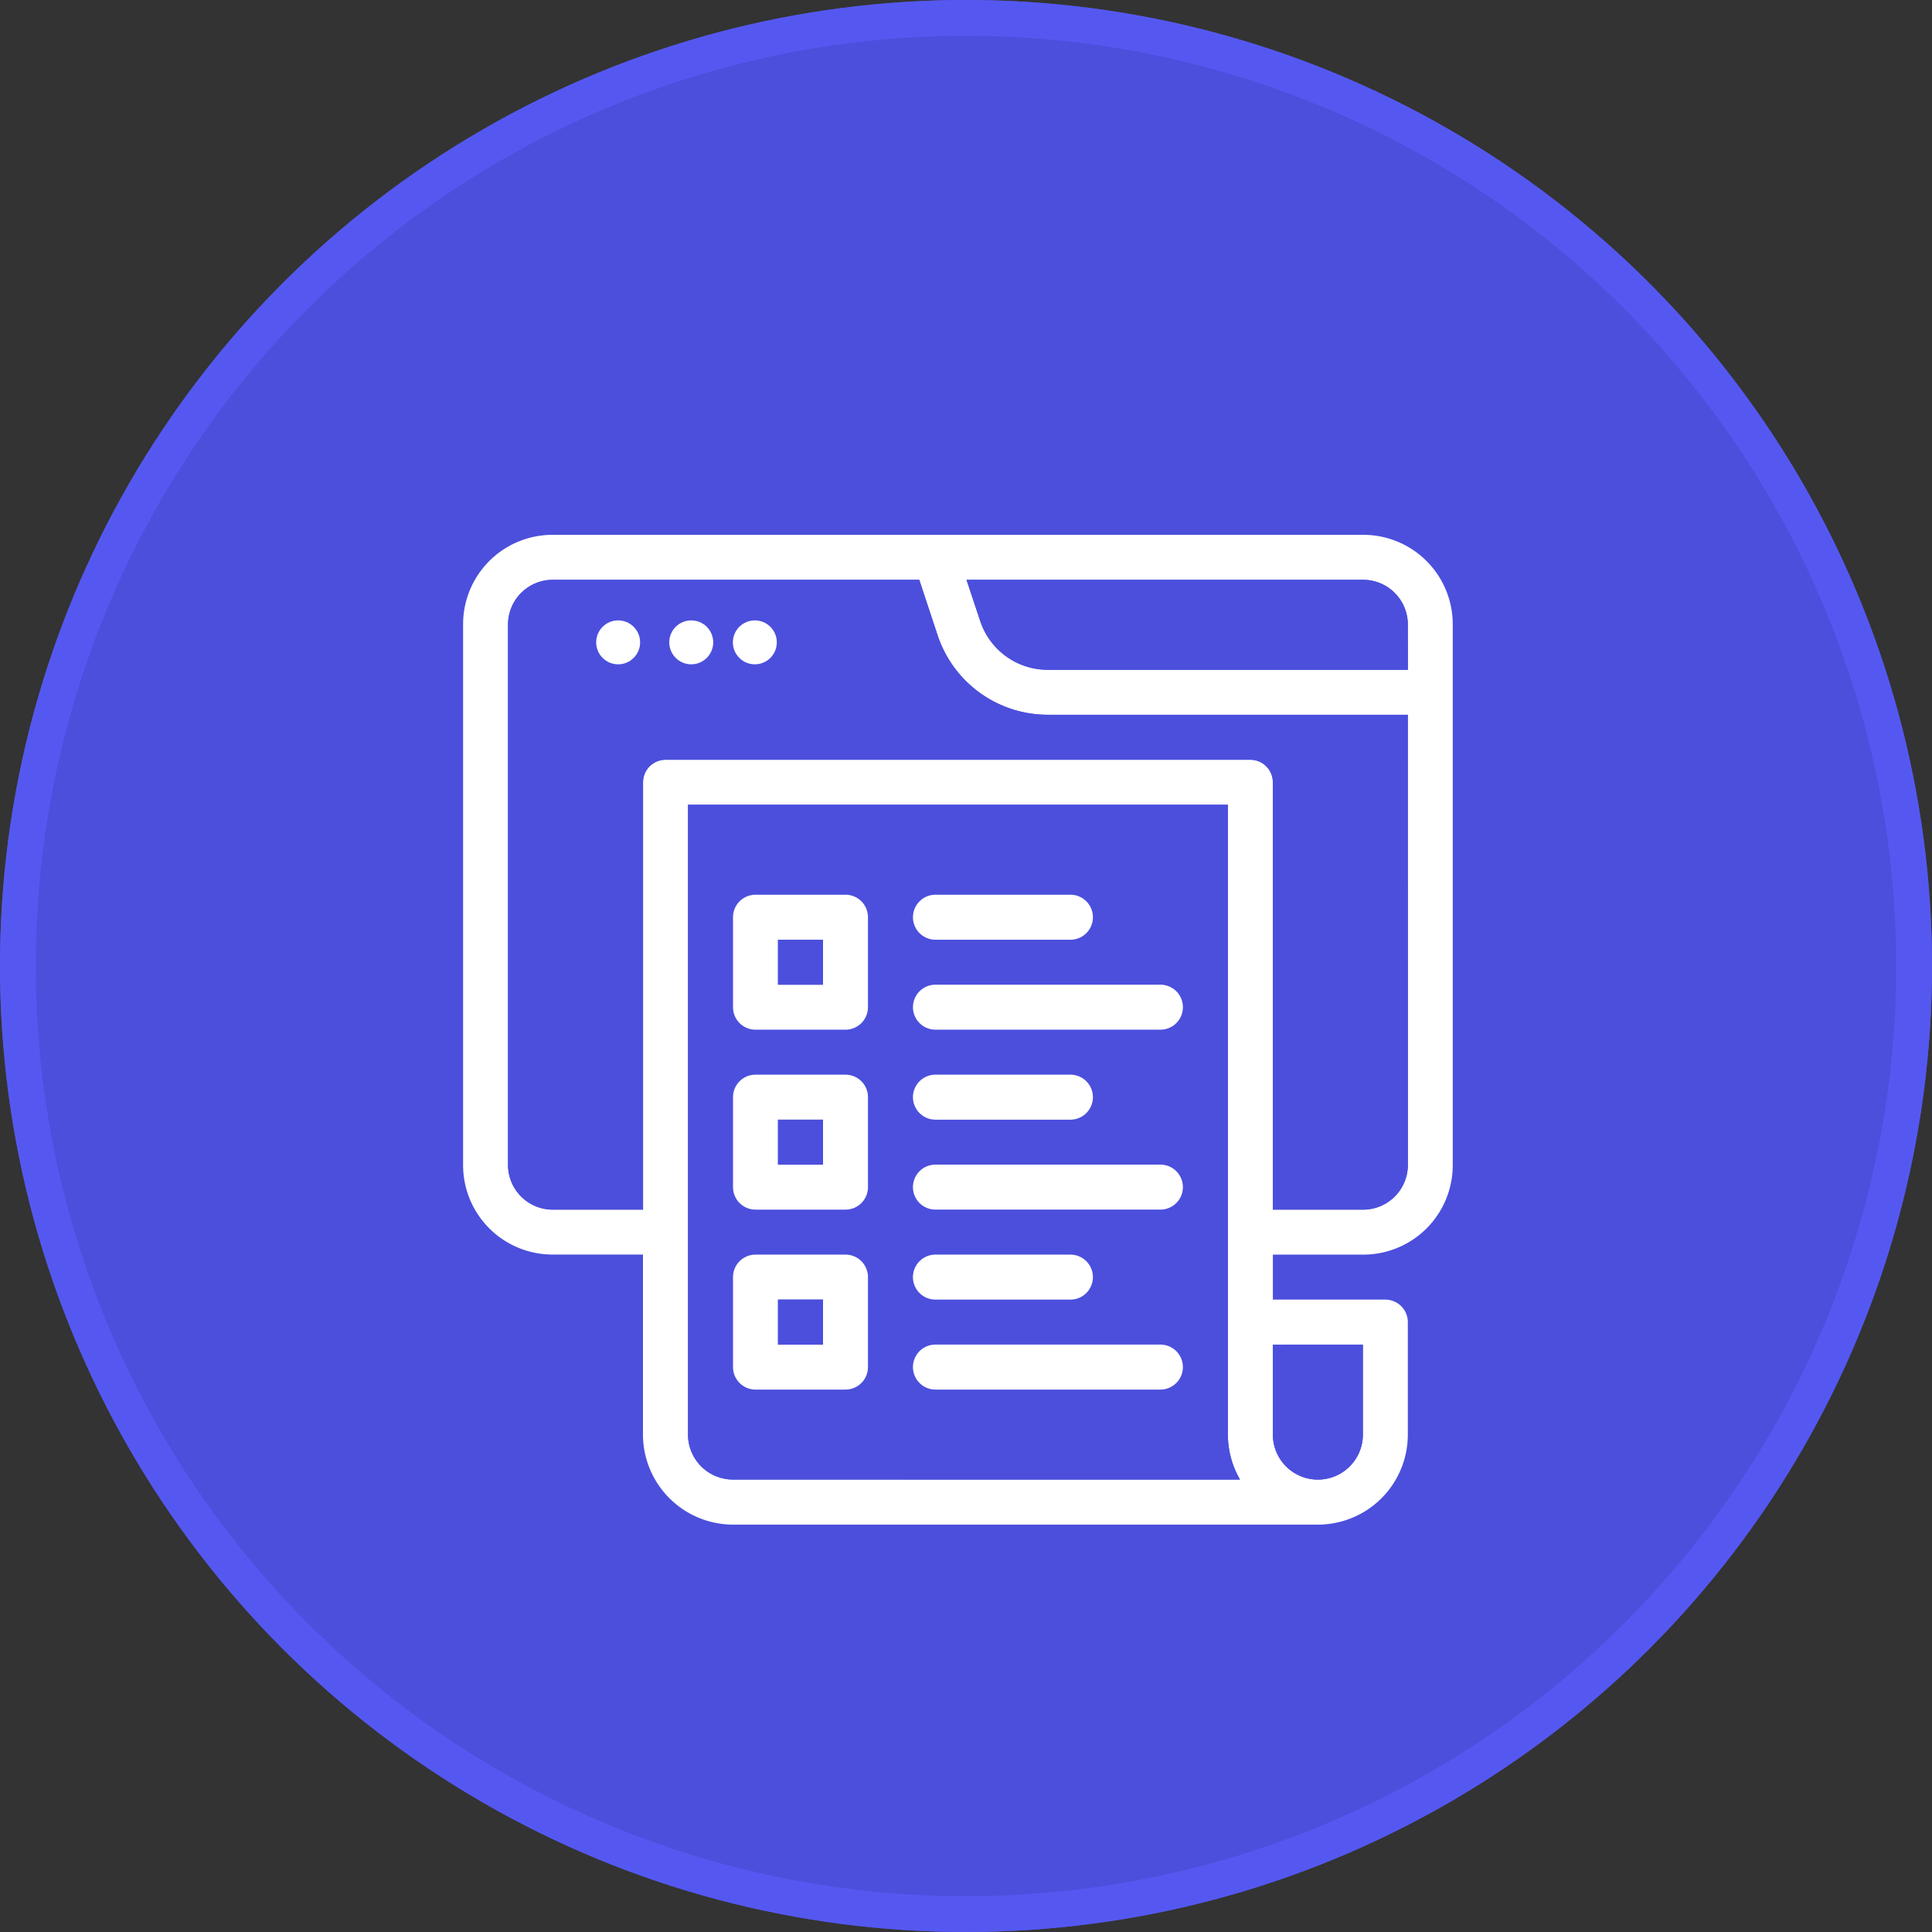
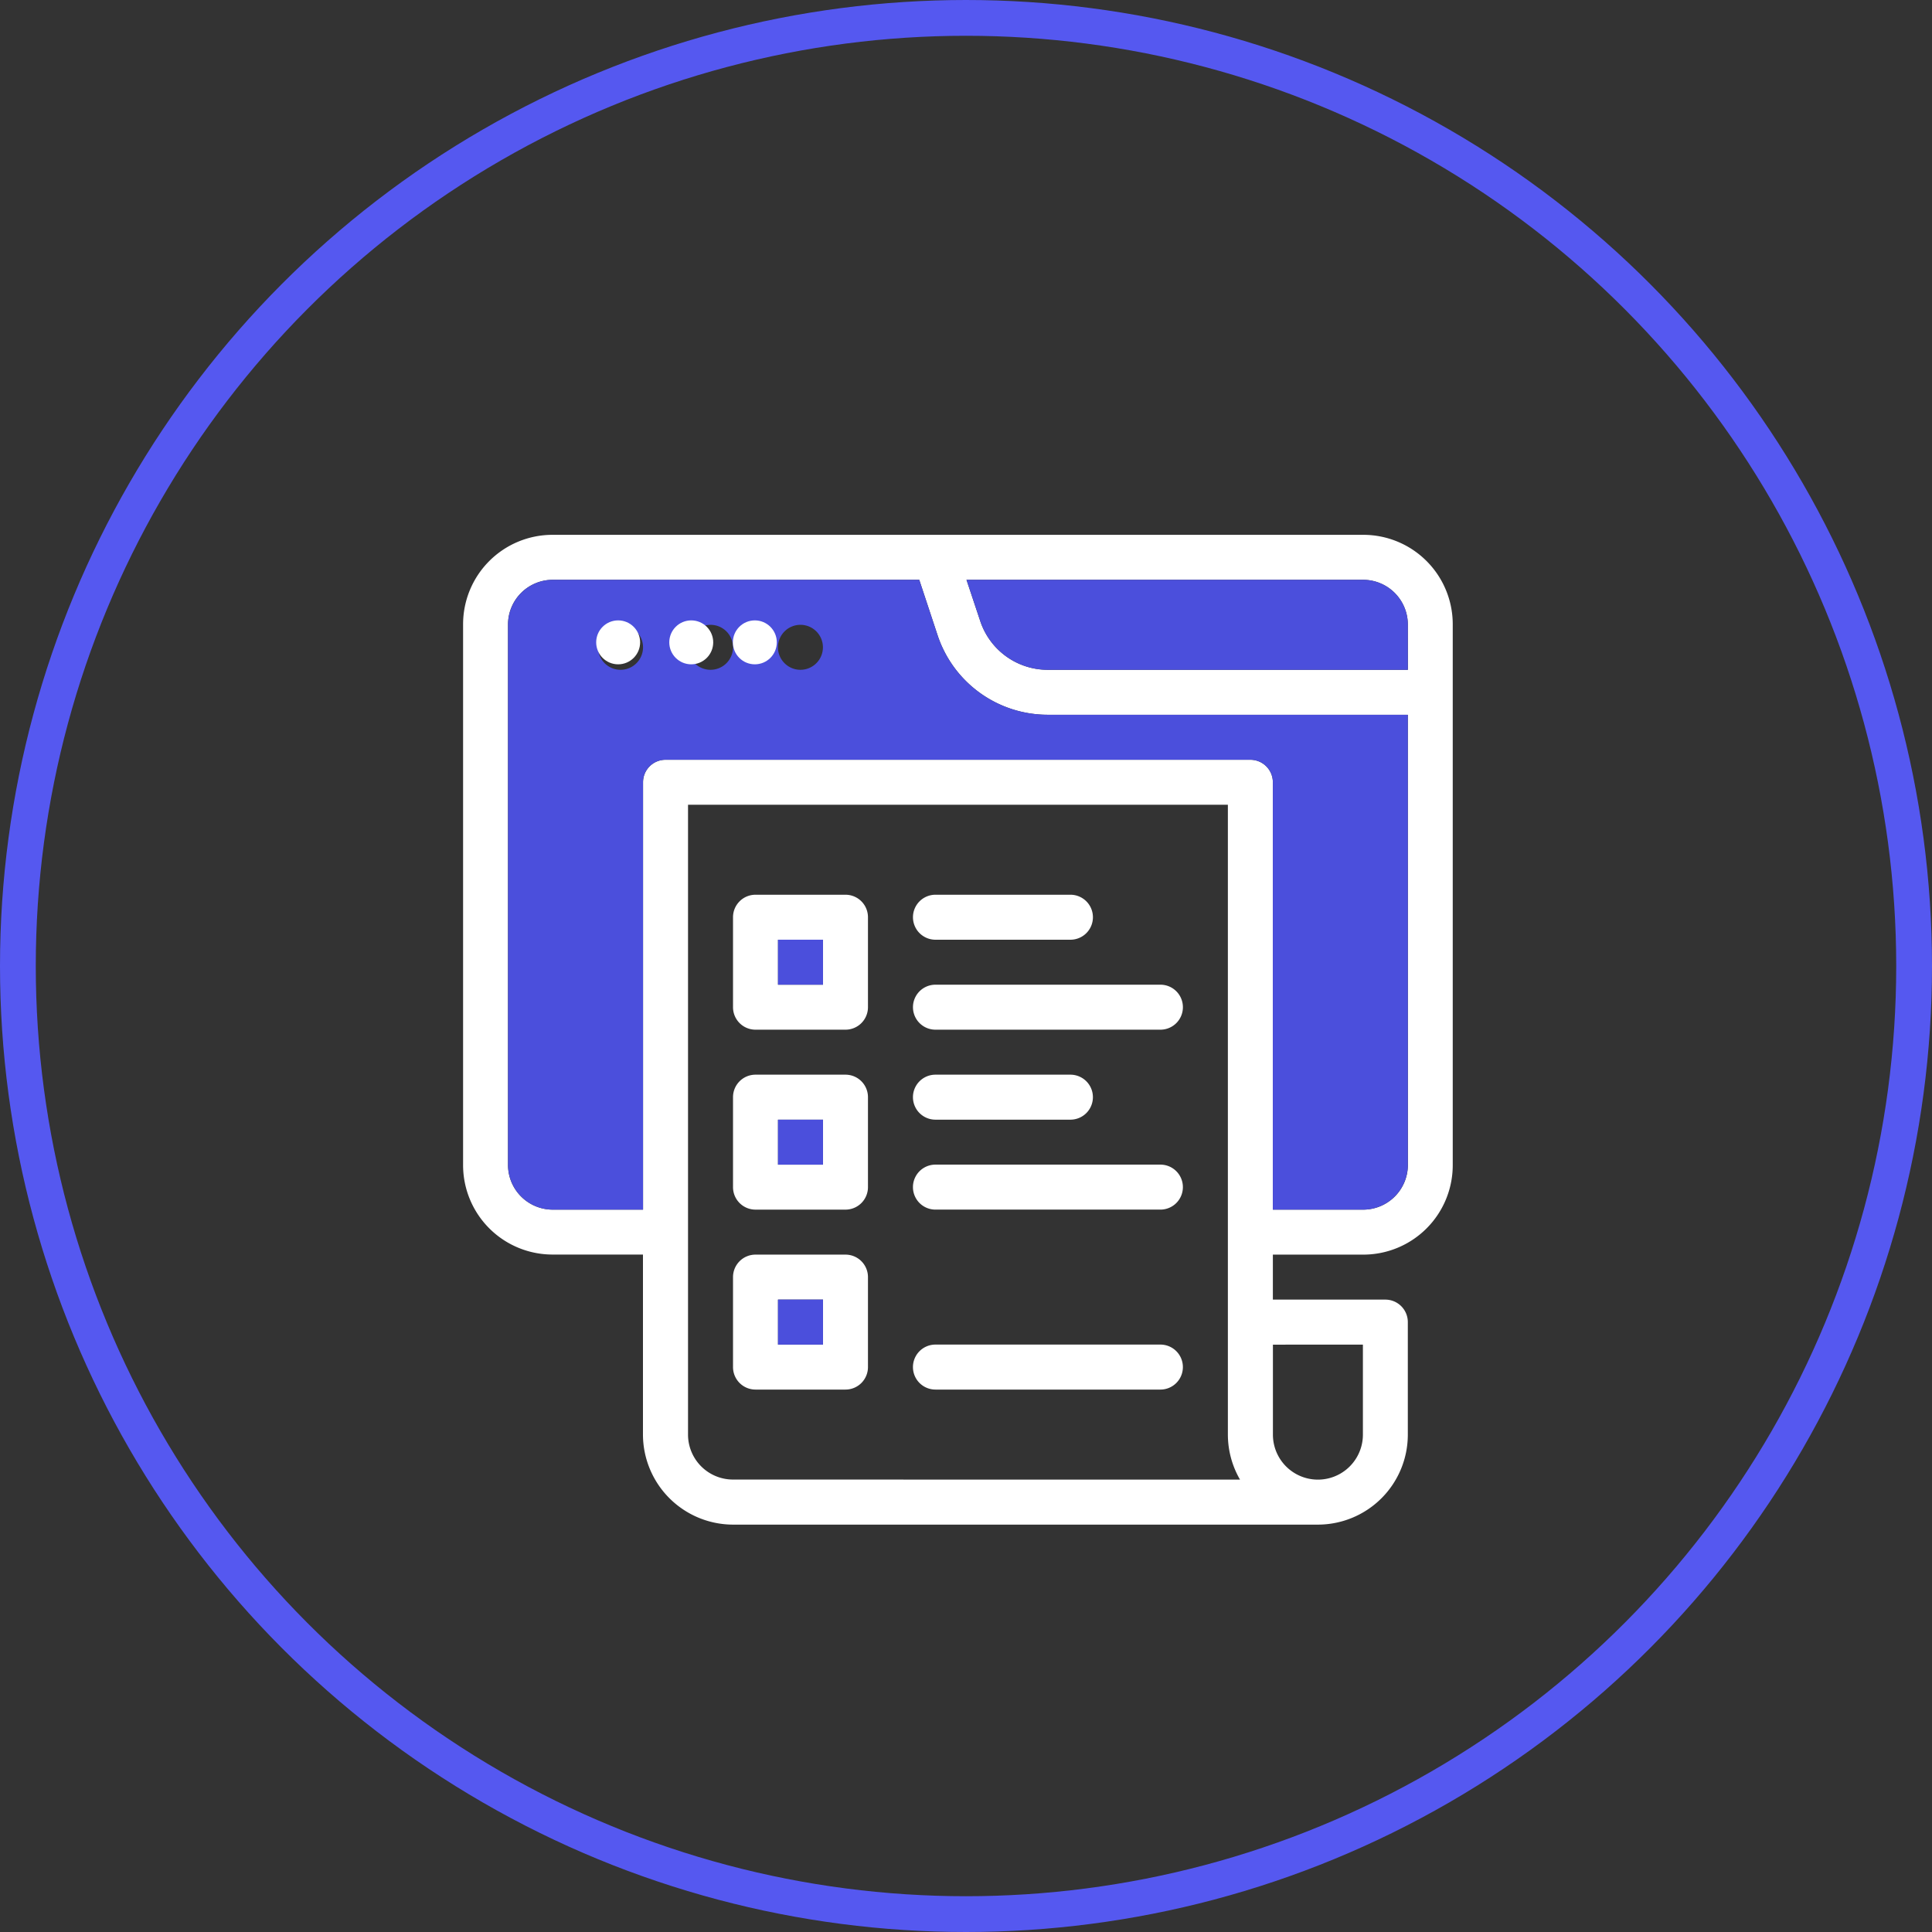
<svg xmlns="http://www.w3.org/2000/svg" width="108" height="108" viewBox="0 0 108 108">
  <rect x="0" y="0" width="108" height="108" fill="#333333" stroke="none" />
  <g id="Group_10738" data-name="Group 10738" transform="translate(-83)">
    <g id="Ellipse_1506" data-name="Ellipse 1506" transform="translate(83)" fill="#4b4fdc" stroke="#5558f0" stroke-width="2">
-       <circle cx="54" cy="54" r="54" stroke="none" fill="#4b4fdc" />
      <circle cx="54" cy="54" r="53" fill="none" />
    </g>
    <g id="online-lesson" transform="translate(107.887 28.897)">
      <path id="Path_34587" data-name="Path 34587" d="M51.321,1H6A5,5,0,0,0,1,6V36.233a5,5,0,0,0,5,5h5.055V51.3a5.045,5.045,0,0,0,5.03,5.03H48.781a5.03,5.03,0,0,0,5.03-5.03V45.009a1.257,1.257,0,0,0-1.257-1.257H46.267V41.237h5.055a5,5,0,0,0,5-5V6a5,5,0,0,0-5-5ZM16.089,53.811A2.515,2.515,0,0,1,13.574,51.3V16.089H43.752V51.3a5.03,5.03,0,0,0,.679,2.515ZM51.3,46.267V51.3a2.515,2.515,0,0,1-5.03,0v-5.03Zm2.515-10.034a2.5,2.5,0,0,1-2.49,2.49H46.267V14.831a1.257,1.257,0,0,0-1.257-1.257H12.317a1.257,1.257,0,0,0-1.257,1.257V38.722H6a2.5,2.5,0,0,1-2.49-2.49V6A2.5,2.5,0,0,1,6,3.515H26.5l1.031,3.118a6.488,6.488,0,0,0,6.136,4.426H53.811Zm0-27.688H33.667A3.973,3.973,0,0,1,29.92,5.854l-.78-2.339H51.321A2.5,2.5,0,0,1,53.811,6Z" transform="translate(0)" fill="#ffffff" />
-       <path id="Path_34588" data-name="Path 34588" d="M36.178,42.207V7H6V42.207a2.515,2.515,0,0,0,2.515,2.515H36.857A5.03,5.03,0,0,1,36.178,42.207ZM19.831,12.03h7.544a1.257,1.257,0,0,1,0,2.515H19.831a1.257,1.257,0,1,1,0-2.515ZM16.059,38.435A1.257,1.257,0,0,1,14.8,39.693H9.772a1.257,1.257,0,0,1-1.257-1.257v-5.03a1.257,1.257,0,0,1,1.257-1.257H14.8a1.257,1.257,0,0,1,1.257,1.257Zm0-10.059A1.257,1.257,0,0,1,14.8,29.633H9.772a1.257,1.257,0,0,1-1.257-1.257v-5.03a1.257,1.257,0,0,1,1.257-1.257H14.8a1.257,1.257,0,0,1,1.257,1.257Zm0-10.059A1.257,1.257,0,0,1,14.8,19.574H9.772a1.257,1.257,0,0,1-1.257-1.257v-5.03A1.257,1.257,0,0,1,9.772,12.03H14.8a1.257,1.257,0,0,1,1.257,1.257ZM32.406,39.693H19.831a1.257,1.257,0,1,1,0-2.515H32.406a1.257,1.257,0,0,1,0,2.515ZM18.574,33.406a1.257,1.257,0,0,1,1.257-1.257h7.544a1.257,1.257,0,0,1,0,2.515H19.831A1.257,1.257,0,0,1,18.574,33.406Zm13.831-3.772H19.831a1.257,1.257,0,0,1,0-2.515H32.406a1.257,1.257,0,0,1,0,2.515ZM18.574,23.346a1.257,1.257,0,0,1,1.257-1.257h7.544a1.257,1.257,0,0,1,0,2.515H19.831A1.257,1.257,0,0,1,18.574,23.346Zm13.831-3.772H19.831a1.257,1.257,0,1,1,0-2.515H32.406a1.257,1.257,0,0,1,0,2.515Z" transform="translate(7.574 9.089)" fill="#4b4fdc" />
      <path id="Path_34589" data-name="Path 34589" d="M32.153,9.544a6.488,6.488,0,0,1-6.136-4.426L24.985,2H4.49A2.5,2.5,0,0,0,2,4.49V34.718a2.5,2.5,0,0,0,2.49,2.49H9.544V13.317A1.257,1.257,0,0,1,10.8,12.059H43.494a1.257,1.257,0,0,1,1.257,1.257V37.207h5.055a2.5,2.5,0,0,0,2.49-2.49V9.544ZM8.287,7.03A1.257,1.257,0,1,1,9.544,5.772,1.257,1.257,0,0,1,8.287,7.03Zm5.03,0a1.257,1.257,0,1,1,1.257-1.257A1.257,1.257,0,0,1,13.317,7.03Zm5.03,0A1.257,1.257,0,1,1,19.6,5.772,1.257,1.257,0,0,1,18.346,7.03Z" transform="translate(1.515 1.515)" fill="#4b4fdc" />
-       <path id="Path_34590" data-name="Path 34590" d="M24.03,19v5.03a2.515,2.515,0,1,1-5.03,0V19Z" transform="translate(27.267 27.267)" fill="#4b4fdc" />
      <path id="Path_34591" data-name="Path 34591" d="M36.86,4.49V7.03H16.717A3.973,3.973,0,0,1,12.97,4.339L12.19,2H34.371a2.5,2.5,0,0,1,2.49,2.49Z" transform="translate(16.951 1.515)" fill="#4b4fdc" />
      <path id="Path_34592" data-name="Path 34592" d="M13.287,17H8.257A1.257,1.257,0,0,0,7,18.257v5.03a1.257,1.257,0,0,0,1.257,1.257h5.03a1.257,1.257,0,0,0,1.257-1.257v-5.03A1.257,1.257,0,0,0,13.287,17ZM12.03,22.03H9.515V19.515H12.03Z" transform="translate(9.089 24.237)" fill="#ffffff" />
      <path id="Path_34593" data-name="Path 34593" d="M8,18h2.515v2.515H8Z" transform="translate(10.604 25.752)" fill="#4b4fdc" />
-       <path id="Path_34594" data-name="Path 34594" d="M21.059,18.257A1.257,1.257,0,0,1,19.8,19.515H12.257a1.257,1.257,0,1,1,0-2.515H19.8A1.257,1.257,0,0,1,21.059,18.257Z" transform="translate(15.148 24.237)" fill="#ffffff" />
      <path id="Path_34595" data-name="Path 34595" d="M26.089,20.257a1.257,1.257,0,0,1-1.257,1.257H12.257a1.257,1.257,0,1,1,0-2.515H24.831A1.257,1.257,0,0,1,26.089,20.257Z" transform="translate(15.148 27.267)" fill="#ffffff" />
      <path id="Path_34596" data-name="Path 34596" d="M13.287,13H8.257A1.257,1.257,0,0,0,7,14.257v5.03a1.257,1.257,0,0,0,1.257,1.257h5.03a1.257,1.257,0,0,0,1.257-1.257v-5.03A1.257,1.257,0,0,0,13.287,13ZM12.03,18.03H9.515V15.515H12.03Z" transform="translate(9.089 18.178)" fill="#ffffff" />
      <path id="Path_34597" data-name="Path 34597" d="M8,14h2.515v2.515H8Z" transform="translate(10.604 19.693)" fill="#4b4fdc" />
      <path id="Path_34598" data-name="Path 34598" d="M21.059,14.257A1.257,1.257,0,0,1,19.8,15.515H12.257a1.257,1.257,0,0,1,0-2.515H19.8A1.257,1.257,0,0,1,21.059,14.257Z" transform="translate(15.148 18.178)" fill="#ffffff" />
      <path id="Path_34599" data-name="Path 34599" d="M26.089,16.257a1.257,1.257,0,0,1-1.257,1.257H12.257a1.257,1.257,0,0,1,0-2.515H24.831A1.257,1.257,0,0,1,26.089,16.257Z" transform="translate(15.148 21.207)" fill="#ffffff" />
      <path id="Path_34600" data-name="Path 34600" d="M13.287,9H8.257A1.257,1.257,0,0,0,7,10.257v5.03a1.257,1.257,0,0,0,1.257,1.257h5.03a1.257,1.257,0,0,0,1.257-1.257v-5.03A1.257,1.257,0,0,0,13.287,9ZM12.03,14.03H9.515V11.515H12.03Z" transform="translate(9.089 12.119)" fill="#ffffff" />
      <path id="Path_34601" data-name="Path 34601" d="M8,10h2.515v2.515H8Z" transform="translate(10.604 13.633)" fill="#4b4fdc" />
      <g id="Group_7826" data-name="Group 7826" transform="translate(8.44 5.783)">
        <path id="Path_34602" data-name="Path 34602" d="M21.059,10.257A1.257,1.257,0,0,1,19.8,11.515H12.257a1.257,1.257,0,0,1,0-2.515H19.8A1.257,1.257,0,0,1,21.059,10.257Z" transform="translate(6.709 6.336)" fill="#ffffff" />
        <path id="Path_34603" data-name="Path 34603" d="M26.089,12.257a1.257,1.257,0,0,1-1.257,1.257H12.257a1.257,1.257,0,0,1,0-2.515H24.831A1.257,1.257,0,0,1,26.089,12.257Z" transform="translate(6.709 9.366)" fill="#ffffff" />
        <circle id="Ellipse_1550" data-name="Ellipse 1550" cx="1.228" cy="1.228" r="1.228" transform="translate(7.641 0)" fill="#ffffff" />
        <circle id="Ellipse_1551" data-name="Ellipse 1551" cx="1.228" cy="1.228" r="1.228" transform="translate(4.086 0)" fill="#ffffff" />
        <circle id="Ellipse_1552" data-name="Ellipse 1552" cx="1.228" cy="1.228" r="1.228" transform="translate(0 0)" fill="#ffffff" />
      </g>
    </g>
  </g>
</svg>